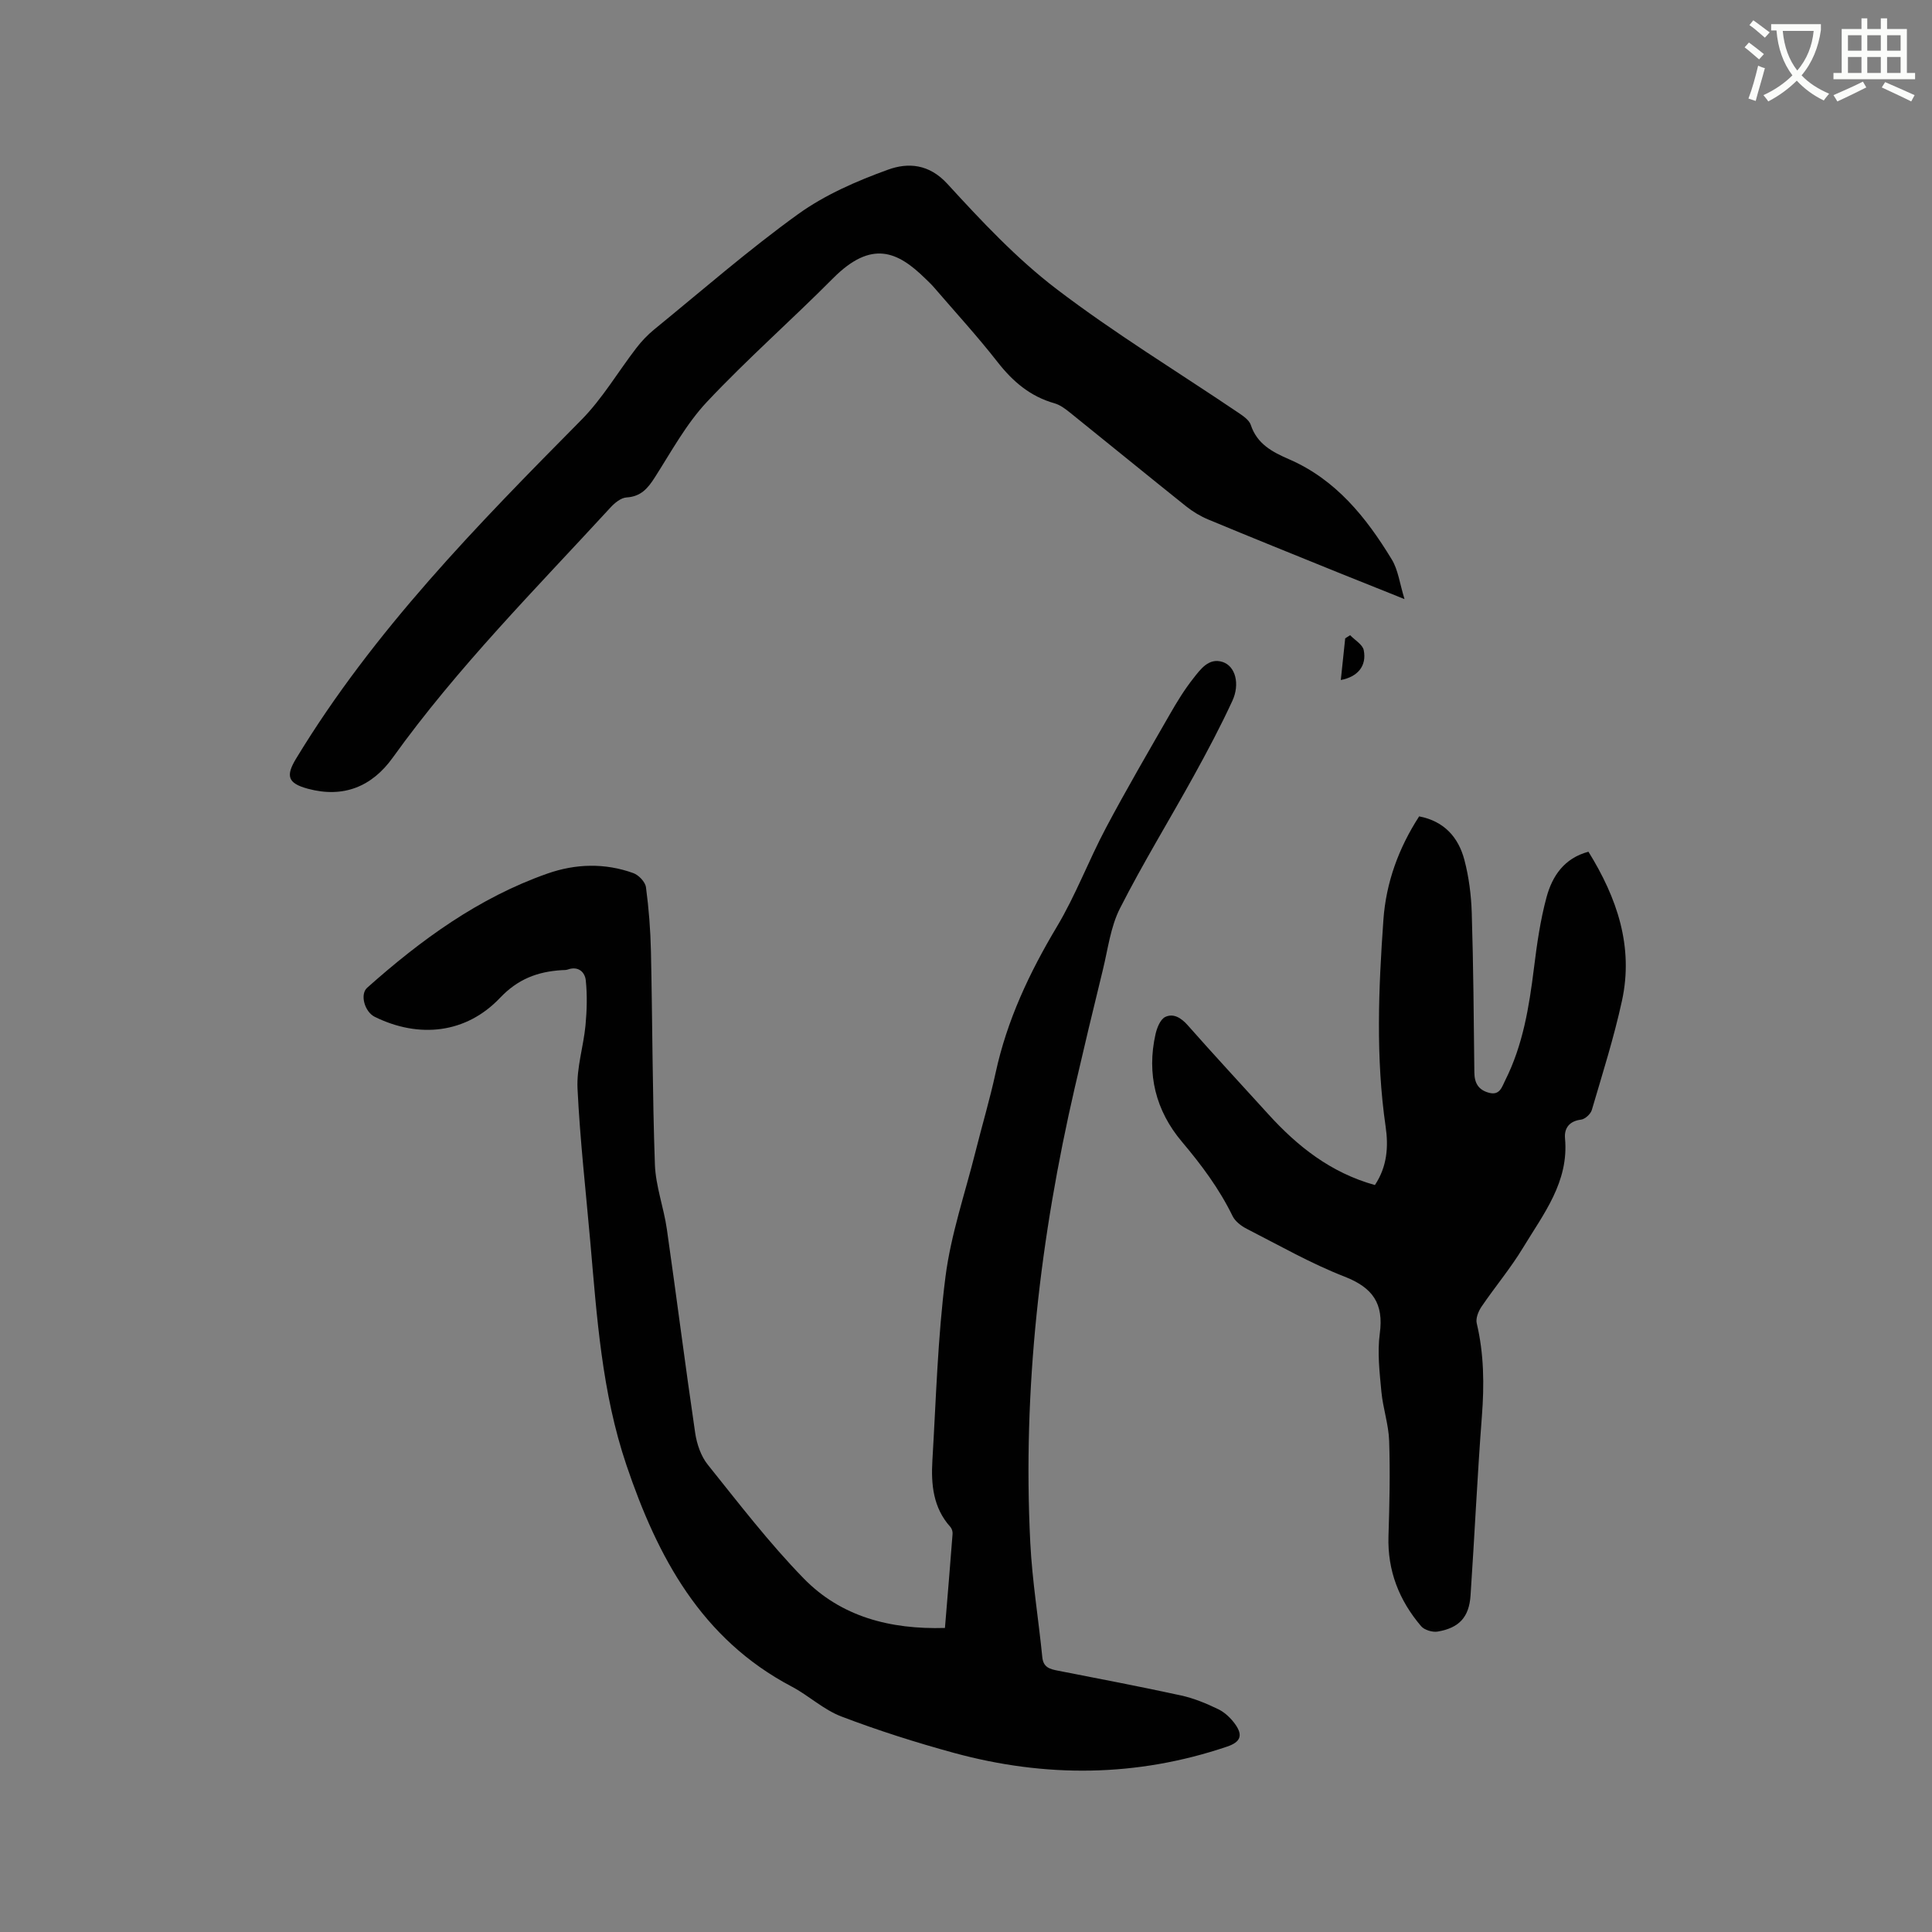
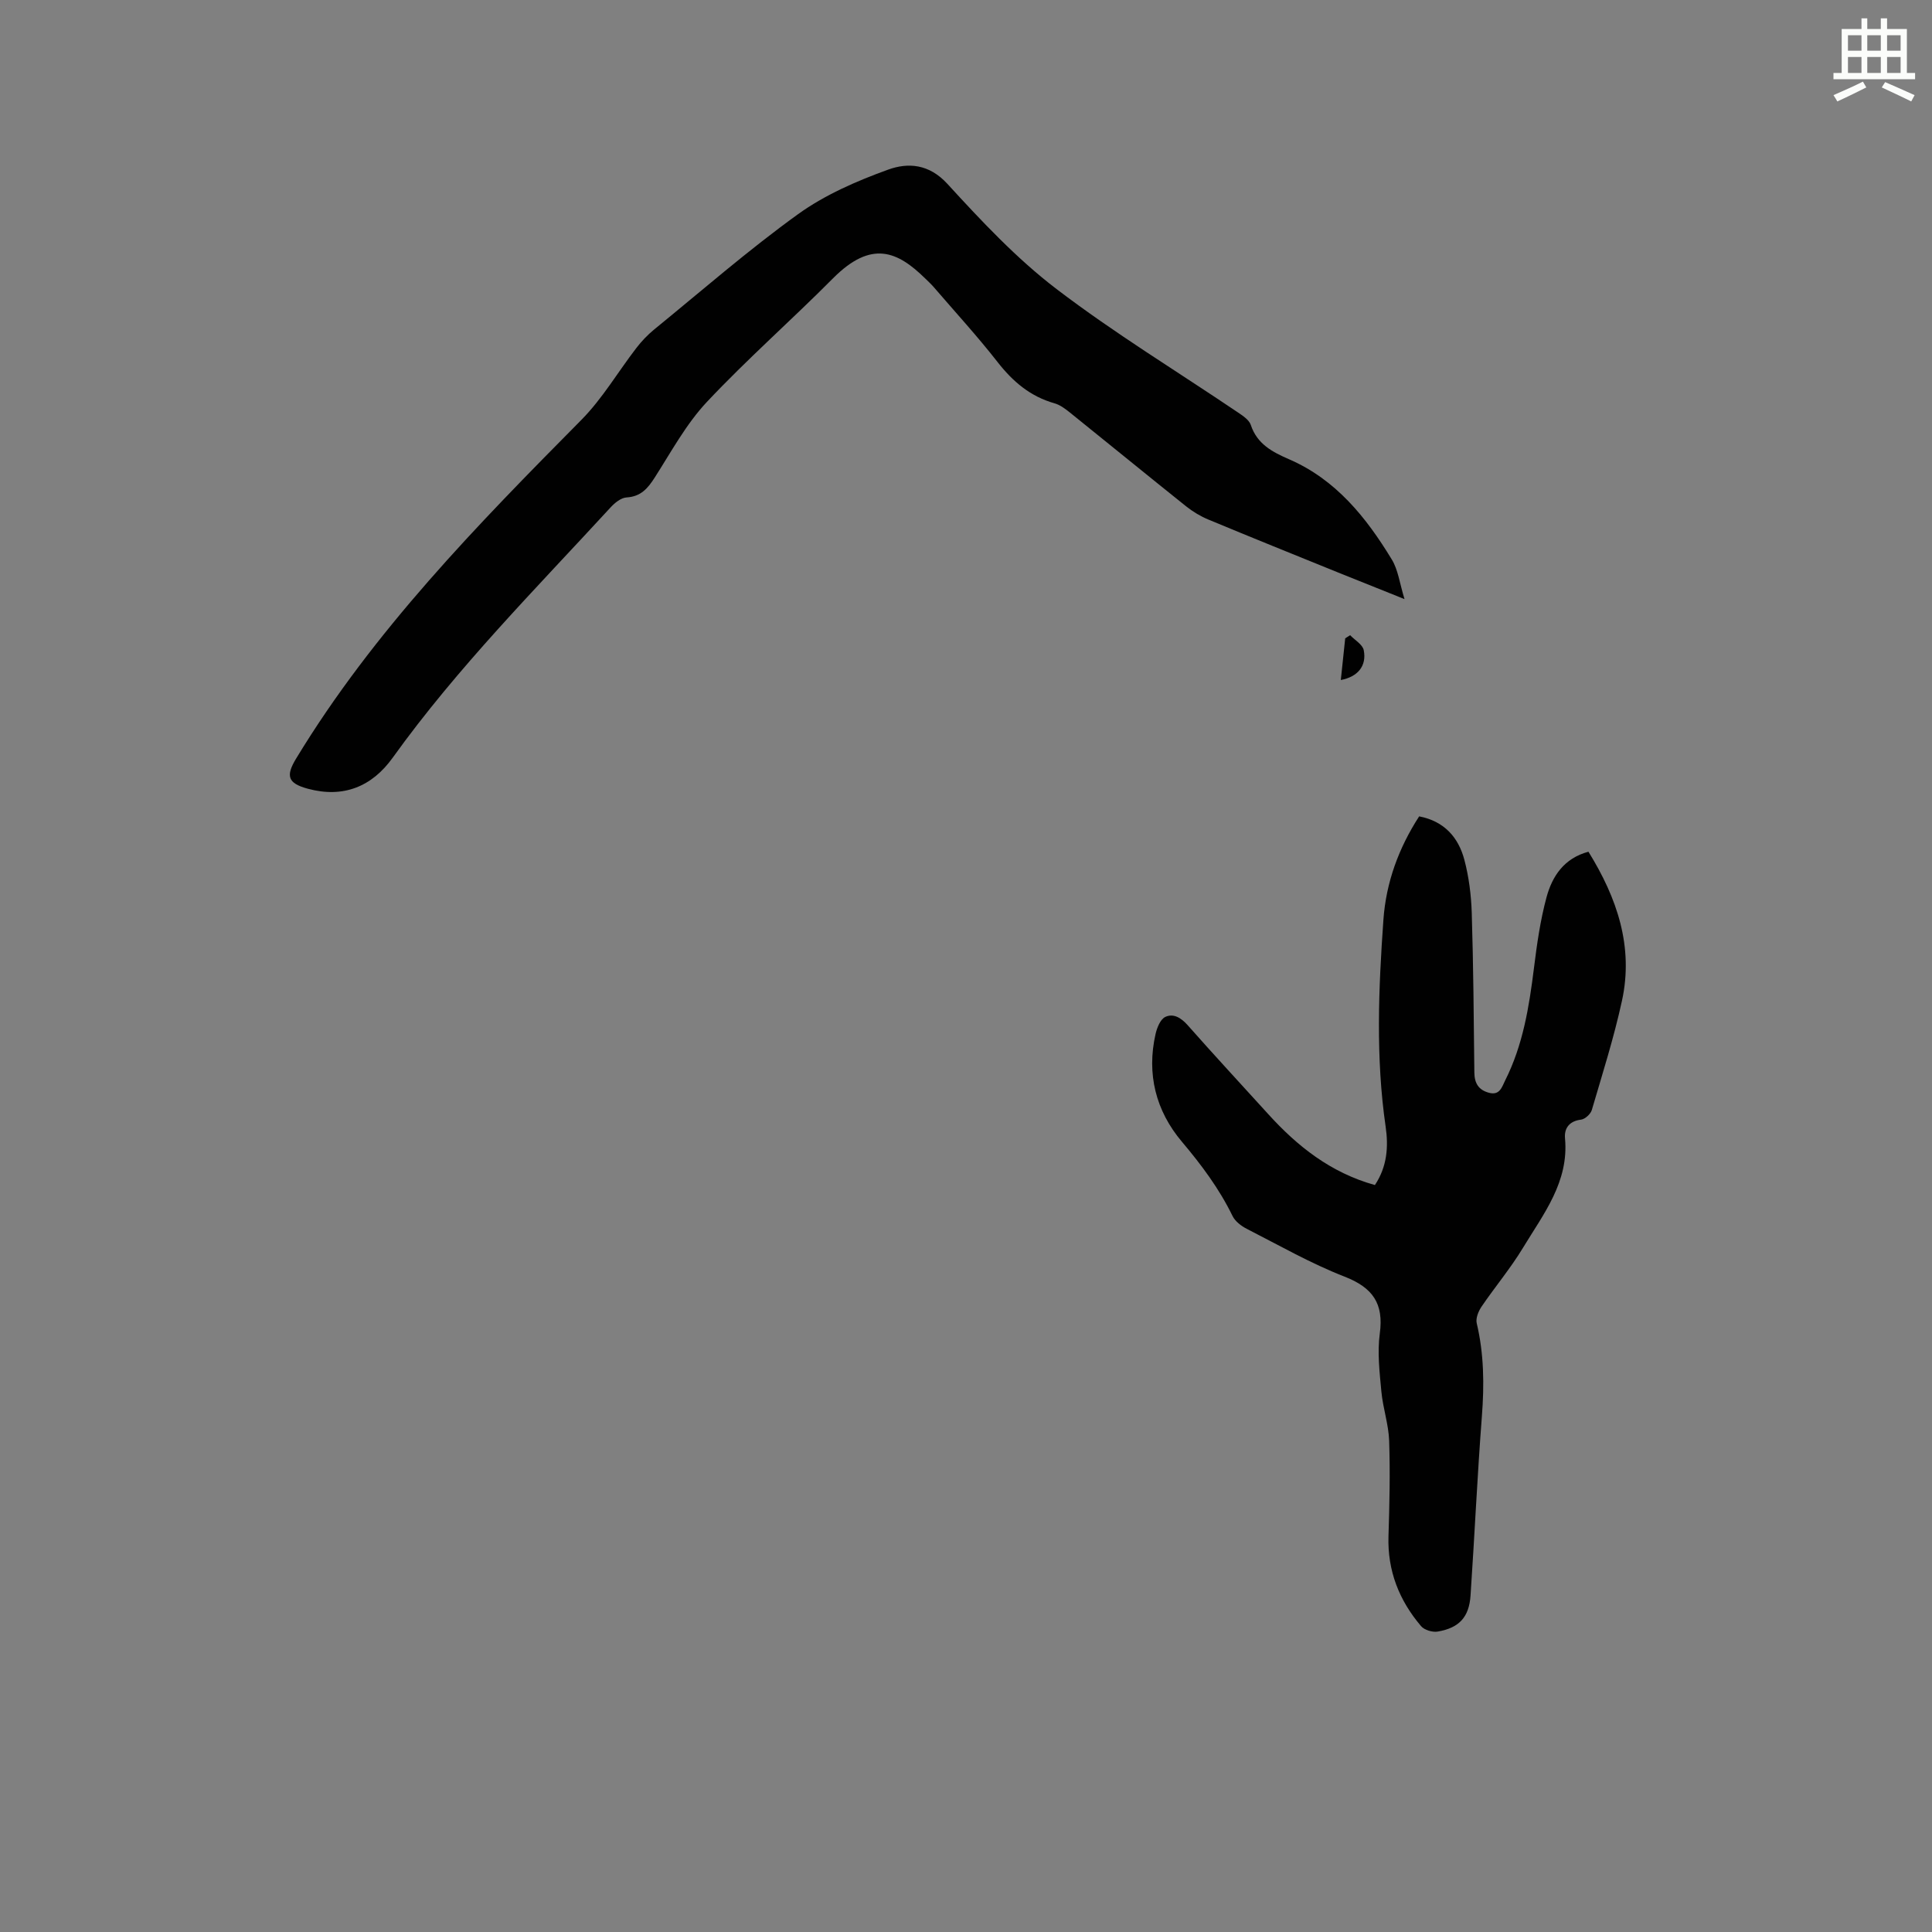
<svg xmlns="http://www.w3.org/2000/svg" enable-background="new 0 0 400 400" viewBox="0 0 400 400">
  <rect x="0" y="0" width="400" height="400" fill="#808080" stroke="none" />
-   <path d="m362.1 8.8c1.1.8 2.1 1.6 3.1 2.4l-1 1.1c-1.3-1.1-2.3-2-3-2.5zm1.9 4.8c.5.2.9.4 1.4.5-.6 2.3-1.3 4.5-1.9 6.8l-1.5-.5c.8-2.1 1.4-4.3 2-6.8zm-1-9.4c1.3.9 2.4 1.8 3.4 2.5l-1 1.1c-1.4-1.2-2.4-2.1-3.2-2.6zm3.7 2.2v-1.4h10.3v1.2c-.5 3.6-1.8 6.8-4 9.4 1.5 1.6 3.4 2.8 5.7 3.8-.3.4-.7.8-1.1 1.4-2.3-1.1-4.1-2.5-5.6-4.1-1.6 1.6-3.6 3.1-5.9 4.3-.3-.5-.7-.9-1-1.3 2.4-1.1 4.4-2.5 6-4.1-1.9-2.5-3-5.6-3.3-9.3h-1.1zm8.8 0h-6.4c.3 3.3 1.3 6 3 8.2 2-2.3 3.1-5.1 3.4-8.2z" fill="#fbfcfa" />
  <path d="m385.3 3.8h1.3v2.2h2.8v-2.2h1.3v2.2h4.1v9.1h1.7v1.3h-16.9v-1.3h1.7v-9.1h4.1v-2.2zm.4 13.1.7 1.2c-1.8.9-3.8 1.9-6 2.9-.2-.4-.5-.8-.8-1.3 2.3-1 4.3-1.9 6.1-2.8zm-3.1-6.4h2.8v-3.2h-2.8zm0 4.6h2.8v-3.3h-2.8zm4-4.6h2.8v-3.2h-2.8zm0 4.6h2.8v-3.3h-2.8zm3.7 1.9c2.1.9 4.1 1.8 6.1 2.7l-.7 1.3c-2.2-1.1-4.2-2-6.1-2.9zm3.2-9.7h-2.8v3.2h2.8zm-2.8 7.8h2.8v-3.3h-2.8z" fill="#fbfcfa" />
  <g fill="#010101">
-     <path d="m195.64 337.05c.55-6.63 1.09-13.06 1.58-19.48.04-.48-.15-1.1-.47-1.45-3.56-3.96-4-8.8-3.71-13.73.76-12.69 1.1-25.45 2.71-38.04 1.12-8.76 4.06-17.29 6.22-25.92 1.36-5.44 2.97-10.83 4.16-16.31 2.36-10.9 7-20.74 12.7-30.28 3.89-6.51 6.58-13.73 10.15-20.45 4.21-7.93 8.74-15.69 13.21-23.48 1.47-2.57 3.03-5.12 4.86-7.44 1.5-1.9 3.22-4.36 6.1-3.41 2.64.87 3.61 4.57 1.99 8.06-2.44 5.28-5.17 10.43-7.98 15.52-5.06 9.17-10.55 18.11-15.29 27.44-1.95 3.84-2.48 8.41-3.53 12.69-1.99 8.11-3.93 16.23-5.81 24.36-7.16 31.03-10.83 62.42-9.22 94.29.4 7.92 1.7 15.79 2.49 23.7.21 2.11 1.57 2.45 3.21 2.77 8.52 1.67 17.05 3.29 25.53 5.14 2.65.58 5.25 1.66 7.7 2.85 1.36.66 2.61 1.86 3.5 3.11 1.67 2.34 1.05 3.7-1.67 4.62-18.74 6.35-37.67 6.47-56.63 1.29-7.85-2.15-15.64-4.62-23.24-7.52-3.69-1.4-6.76-4.34-10.3-6.2-18.71-9.86-27.75-26.77-34.2-45.83-5.1-15.06-6.12-30.68-7.49-46.29-.93-10.56-2.13-21.1-2.64-31.68-.21-4.32 1.23-8.7 1.65-13.08.29-3.09.38-6.25.06-9.32-.18-1.71-1.54-3.03-3.73-2.25-.39.14-.84.1-1.26.13-4.97.31-9.05 1.82-12.76 5.73-7.01 7.39-16.76 8.46-25.95 3.93-2.08-1.03-3.11-4.64-1.56-6.02 11.14-9.92 23.09-18.64 37.33-23.64 5.84-2.05 11.89-2.22 17.78-.09 1.11.4 2.47 1.83 2.61 2.93.59 4.38.93 8.81 1.03 13.24.32 14.72.3 29.45.82 44.16.16 4.49 1.84 8.91 2.48 13.41 2.01 14.05 3.79 28.13 5.86 42.17.34 2.29 1.19 4.81 2.61 6.57 6.42 8 12.69 16.19 19.83 23.52 7.76 7.98 17.96 10.61 29.27 10.28z" />
    <path d="m284.66 245.35c2.56-3.85 2.82-7.98 2.22-12.1-2.07-14.27-1.47-28.55-.46-42.83.55-7.71 3.15-14.83 7.4-21.4 5.18.99 8.13 4.34 9.36 8.99.94 3.55 1.41 7.29 1.53 10.97.34 11.02.42 22.04.54 33.06.02 2.21.85 3.63 3.04 4.21 2.26.6 2.68-1.26 3.35-2.58 3.68-7.31 4.95-15.23 5.95-23.25.61-4.92 1.31-9.88 2.6-14.65 1.18-4.36 3.63-8.08 8.68-9.43 5.93 9.57 9.38 19.66 6.94 30.86-1.66 7.63-4.04 15.11-6.24 22.61-.25.84-1.4 1.9-2.24 2-2.47.3-3.5 1.83-3.31 3.88.83 9.02-4.47 15.66-8.7 22.65-2.57 4.25-5.8 8.09-8.6 12.21-.64.95-1.22 2.4-.98 3.41 1.51 6.37 1.57 12.74 1.07 19.24-.95 12.36-1.51 24.76-2.35 37.13-.3 4.48-2.35 6.71-6.8 7.47-1.07.18-2.75-.31-3.43-1.11-4.55-5.34-6.99-11.49-6.76-18.65.21-6.56.36-13.14.14-19.7-.11-3.42-1.29-6.79-1.61-10.22-.37-3.99-.86-8.09-.33-12.02.85-6.25-1.47-9.51-7.3-11.79-6.98-2.72-13.55-6.48-20.25-9.9-1.14-.58-2.39-1.54-2.93-2.64-2.76-5.66-6.44-10.59-10.5-15.4-5.39-6.39-7.33-14-5.44-22.31.3-1.3 1-3.05 2.02-3.52 1.69-.79 3.27.19 4.63 1.72 5.47 6.2 11.1 12.26 16.66 18.39 6.06 6.68 12.94 12.15 22.1 14.7z" />
    <path d="m290.79 124.04c-5.27-2.11-9.57-3.82-13.87-5.56-8.93-3.62-17.87-7.22-26.76-10.92-1.63-.68-3.21-1.63-4.6-2.74-8.03-6.42-15.99-12.93-24.01-19.38-.97-.78-2.06-1.61-3.23-1.94-5.02-1.42-8.63-4.5-11.8-8.56-4.17-5.34-8.77-10.35-13.2-15.5-.55-.64-1.18-1.21-1.79-1.81-5.69-5.57-11.08-8.03-19.06-.01-8.59 8.65-17.78 16.72-26.12 25.6-4.29 4.57-7.37 10.3-10.79 15.64-1.45 2.27-2.88 3.95-5.84 4.13-1.16.07-2.47 1.14-3.34 2.1-15.49 16.85-31.67 33.11-45.08 51.79-4.31 6-10.22 8.4-17.56 6.42-4.18-1.13-4.62-2.64-2.43-6.25 16.05-26.46 37.49-48.32 59.07-70.13 4.35-4.4 7.56-9.93 11.37-14.87 1.08-1.41 2.34-2.73 3.71-3.85 9.86-8.04 19.47-16.43 29.77-23.86 5.57-4.01 12.15-6.87 18.65-9.22 4.11-1.49 8.46-1.21 12.27 2.95 7.06 7.71 14.32 15.46 22.59 21.77 12.02 9.17 25.01 17.07 37.56 25.55 1.02.69 2.31 1.54 2.66 2.58 1.31 3.98 4.49 5.62 7.94 7.12 9.69 4.21 15.96 12.03 21.24 20.72 1.33 2.16 1.63 4.91 2.65 8.23z" />
    <path d="m279.53 131.51c.98 1.03 2.59 1.93 2.82 3.11.64 3.25-1.24 5.51-4.75 6.17.31-2.94.61-5.78.91-8.63.35-.21.69-.43 1.02-.65z" />
  </g>
</svg>